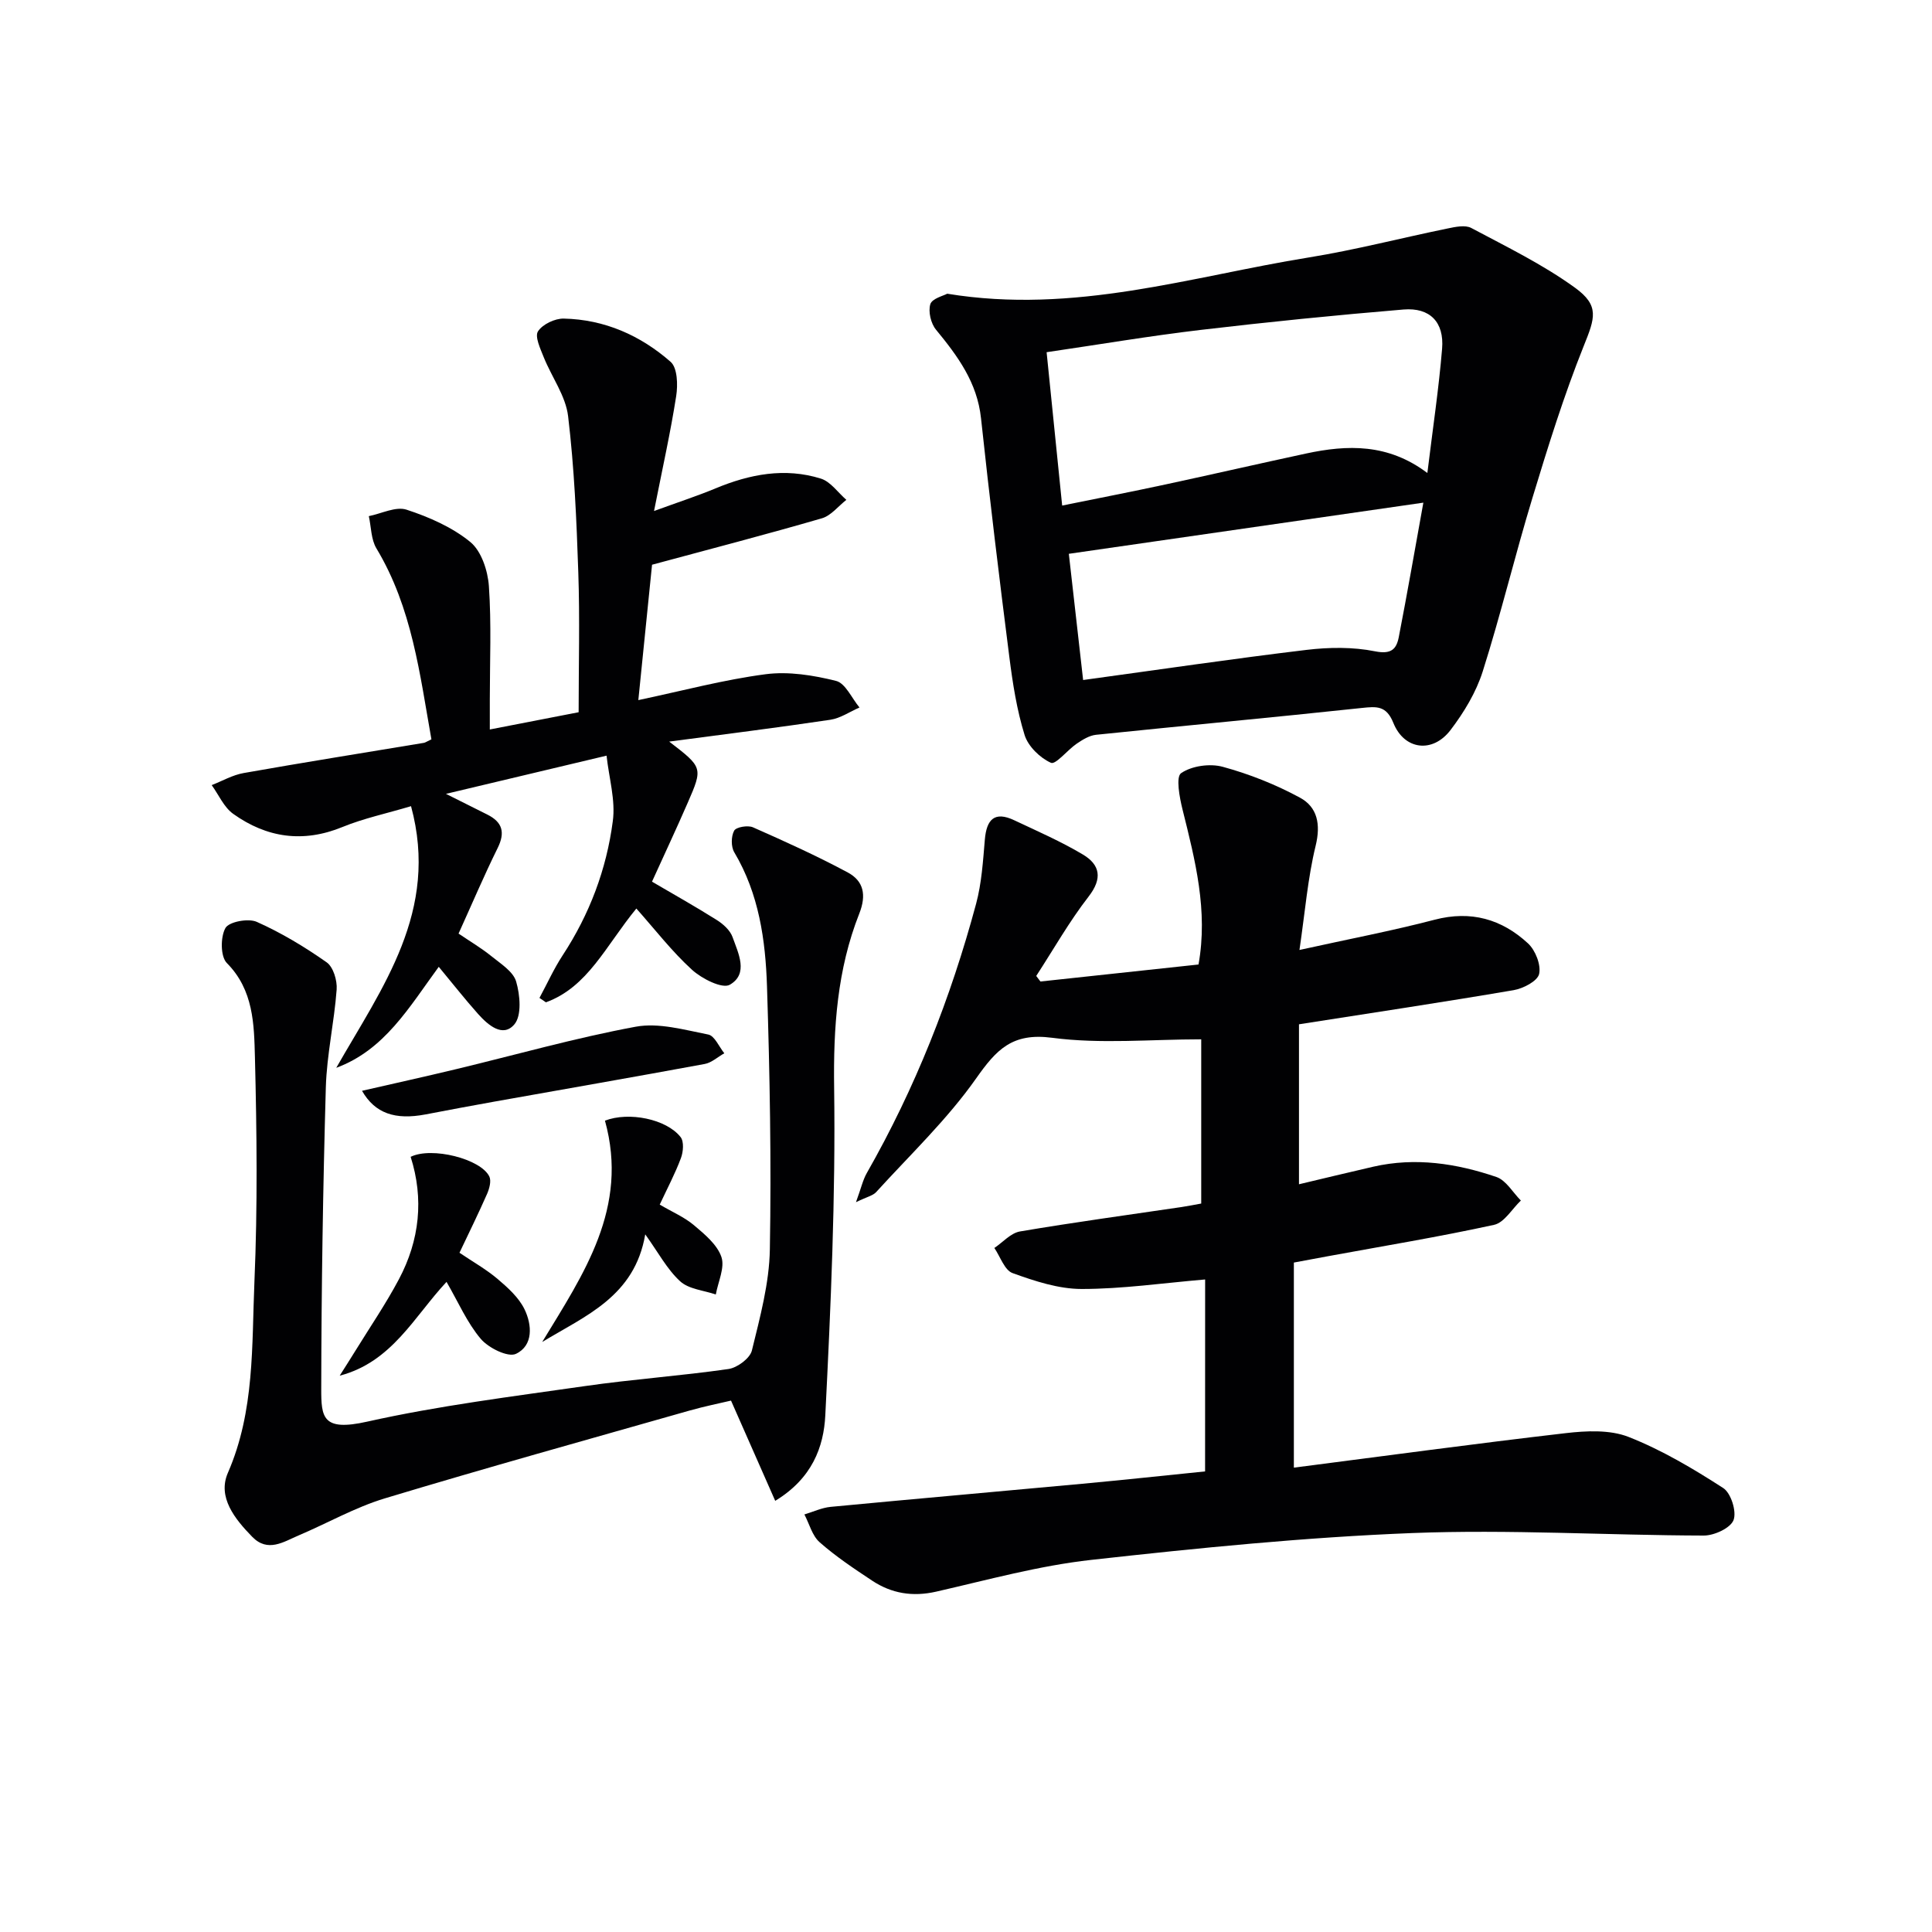
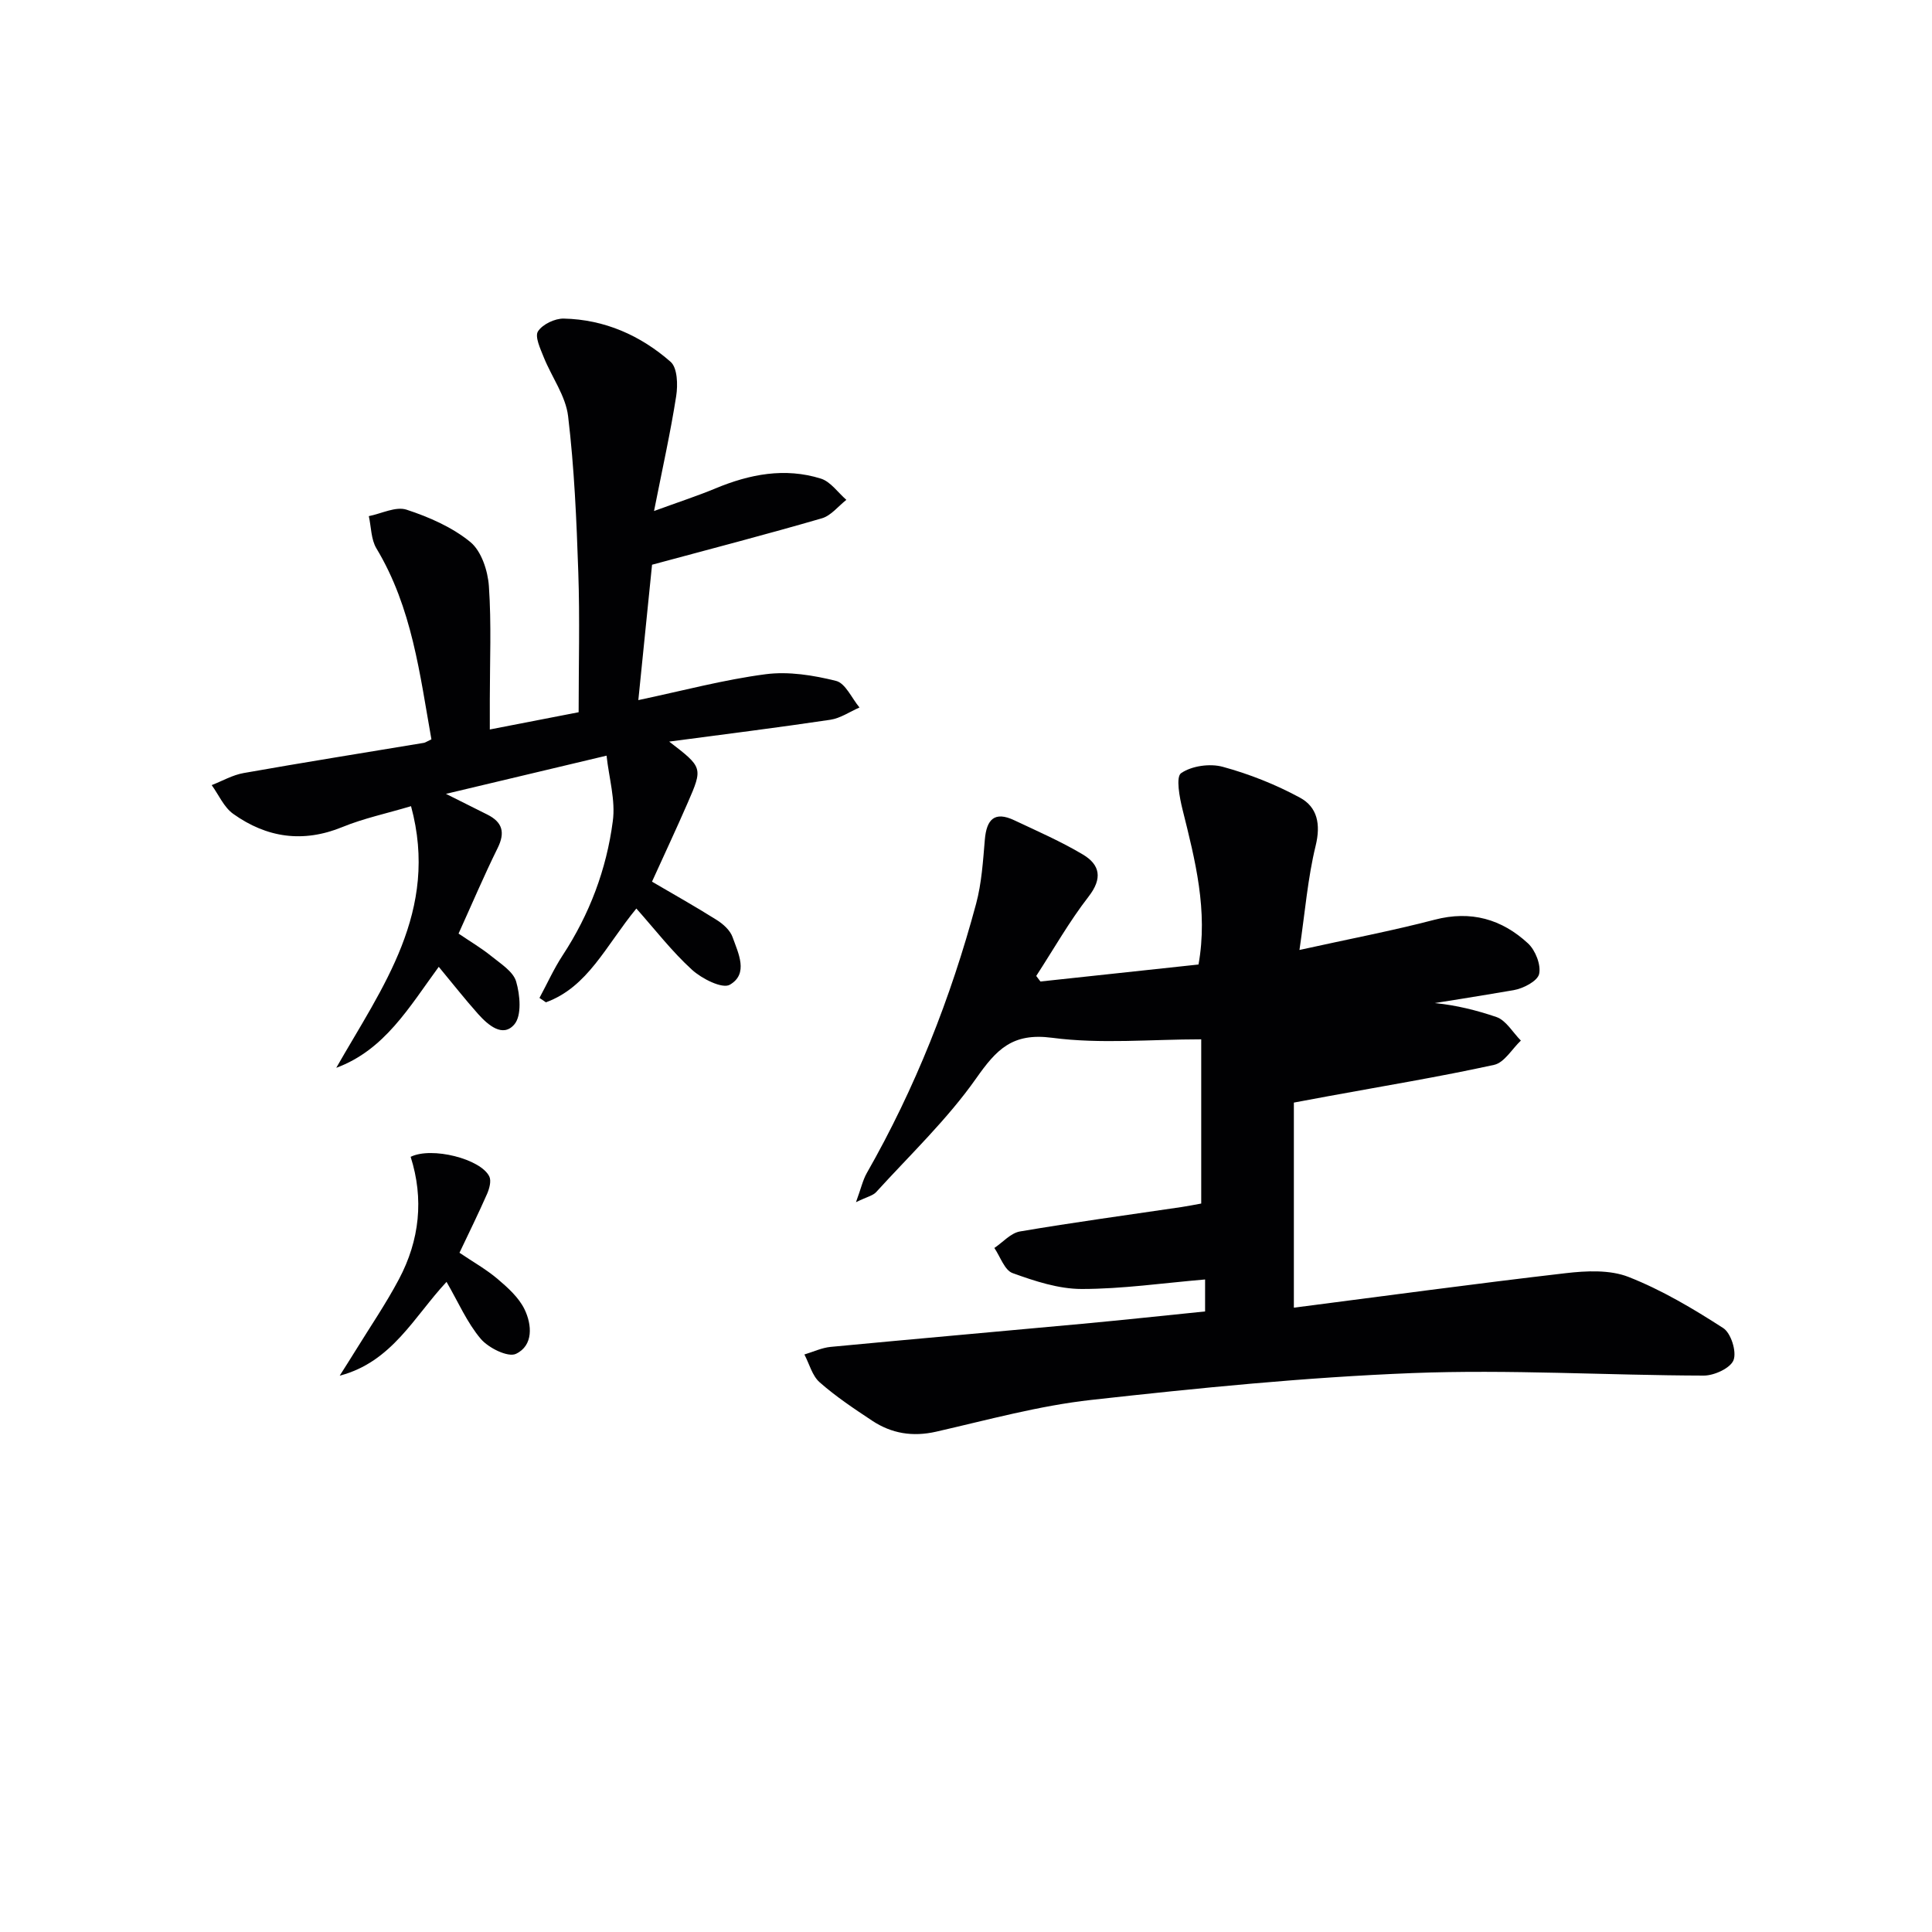
<svg xmlns="http://www.w3.org/2000/svg" enable-background="new 0 0 400 400" viewBox="0 0 400 400">
  <g fill="#010103">
-     <path d="m249.51 264.9c-8.74.74-17.15 1.97-25.55 1.97-4.8 0-9.72-1.63-14.32-3.29-1.66-.6-2.54-3.4-3.77-5.2 1.76-1.18 3.39-3.09 5.3-3.42 11.13-1.89 22.32-3.41 33.49-5.06 1.29-.19 2.57-.46 4.04-.72 0-11.5 0-22.75 0-34-10.42 0-20.81 1.01-30.89-.32-8.24-1.08-11.5 2.43-15.71 8.41-5.98 8.5-13.66 15.8-20.7 23.54-.66.73-1.86.96-4.18 2.09 1.06-2.89 1.42-4.59 2.24-6.03 10.03-17.58 17.39-36.25 22.63-55.75 1.15-4.28 1.43-8.83 1.81-13.28.35-4.17 1.99-5.96 6.1-4.01 4.79 2.26 9.68 4.39 14.22 7.1 3.54 2.12 4.08 4.94 1.16 8.7-4.01 5.17-7.26 10.93-10.84 16.43.29.38.58.77.87 1.15 10.82-1.16 21.64-2.32 32.73-3.52 2-11.15-.69-21.58-3.3-32.05-.63-2.52-1.43-6.8-.3-7.57 2.2-1.51 5.96-2.04 8.62-1.31 5.51 1.5 10.95 3.66 15.97 6.38 3.62 1.95 4.35 5.51 3.26 9.97-1.63 6.67-2.18 13.6-3.35 21.57 10.31-2.28 19.22-3.97 27.98-6.26 7.53-1.97 13.91-.12 19.34 4.9 1.53 1.42 2.72 4.44 2.3 6.33-.33 1.47-3.28 3.01-5.27 3.35-14.54 2.48-29.12 4.67-44.45 7.07v33.12c4.94-1.17 10.16-2.44 15.39-3.64 8.71-1.99 17.23-.68 25.48 2.13 2.01.69 3.4 3.2 5.07 4.88-1.84 1.74-3.43 4.57-5.55 5.03-11.34 2.48-22.82 4.37-34.25 6.47-2.12.39-4.25.79-7.2 1.34v42.46c18.52-2.38 37.37-4.95 56.26-7.14 4.3-.5 9.17-.74 13.04.78 6.87 2.7 13.36 6.56 19.59 10.58 1.61 1.03 2.82 4.88 2.14 6.64-.64 1.66-4.01 3.21-6.17 3.2-20.1-.05-40.23-1.3-60.29-.52-22.22.87-44.42 3.1-66.53 5.56-10.81 1.2-21.43 4.14-32.08 6.57-4.87 1.11-9.23.4-13.27-2.27-3.74-2.48-7.51-4.99-10.87-7.95-1.55-1.36-2.13-3.81-3.16-5.76 1.81-.54 3.59-1.39 5.43-1.57 17.35-1.65 34.72-3.17 52.08-4.78 8.41-.78 16.8-1.68 25.45-2.56.01-13.4.01-26.46.01-39.74z" />
-     <path d="m196.11 60.81c26.39 4.33 50.44-3.56 74.88-7.51 9.65-1.56 19.15-4.04 28.74-6 1.59-.33 3.62-.77 4.88-.1 7.29 3.88 14.8 7.54 21.45 12.35 5.16 3.73 4.16 6.3 1.84 12.07-4.12 10.28-7.42 20.9-10.64 31.51-3.62 11.91-6.52 24.03-10.28 35.89-1.37 4.32-3.88 8.47-6.65 12.11-3.71 4.89-9.59 4.15-11.85-1.46-1.46-3.62-3.46-3.42-6.56-3.09-18.32 1.96-36.66 3.65-54.99 5.55-1.39.14-2.8 1.02-4.01 1.84-1.91 1.3-4.36 4.4-5.33 3.96-2.28-1.02-4.73-3.41-5.46-5.76-1.61-5.19-2.46-10.67-3.15-16.09-2.1-16.47-4.1-32.96-5.87-49.47-.79-7.43-4.83-12.89-9.32-18.35-1.07-1.29-1.65-3.77-1.17-5.3.38-1.17 2.75-1.73 3.49-2.15zm23.8 43.86c7.52-1.53 14.45-2.87 21.35-4.36 9.72-2.09 19.41-4.32 29.13-6.41 8.56-1.84 16.98-2.11 25.13 4.03 1.14-9.33 2.37-17.51 3.05-25.73.46-5.49-2.51-8.57-7.98-8.12-14.04 1.17-28.06 2.58-42.05 4.23-10.49 1.24-20.92 3.01-31.85 4.61 1.05 10.37 2.09 20.54 3.22 31.75zm74.78-.6c-25.01 3.61-49.06 7.08-73.4 10.59.88 7.78 1.86 16.41 2.96 26.13 15.79-2.16 31-4.41 46.27-6.24 4.67-.56 9.61-.62 14.18.3 3.32.66 4.41-.43 4.9-2.93 1.76-9.06 3.34-18.16 5.09-27.85z" />
+     <path d="m249.51 264.9c-8.74.74-17.15 1.97-25.55 1.97-4.8 0-9.72-1.63-14.32-3.29-1.66-.6-2.54-3.4-3.77-5.2 1.76-1.18 3.39-3.09 5.3-3.42 11.13-1.89 22.32-3.41 33.49-5.06 1.29-.19 2.57-.46 4.04-.72 0-11.5 0-22.75 0-34-10.42 0-20.81 1.01-30.89-.32-8.24-1.08-11.5 2.43-15.71 8.41-5.98 8.5-13.66 15.8-20.7 23.54-.66.73-1.86.96-4.18 2.09 1.06-2.89 1.42-4.59 2.24-6.03 10.03-17.58 17.39-36.25 22.63-55.75 1.15-4.28 1.43-8.83 1.81-13.28.35-4.17 1.99-5.96 6.1-4.01 4.79 2.26 9.68 4.39 14.22 7.1 3.54 2.12 4.08 4.94 1.16 8.7-4.01 5.17-7.26 10.93-10.84 16.43.29.38.58.77.87 1.15 10.82-1.16 21.64-2.32 32.73-3.52 2-11.15-.69-21.58-3.3-32.05-.63-2.52-1.43-6.8-.3-7.57 2.2-1.51 5.96-2.04 8.62-1.31 5.51 1.5 10.95 3.66 15.97 6.38 3.62 1.95 4.35 5.51 3.26 9.97-1.63 6.67-2.18 13.6-3.35 21.57 10.31-2.28 19.22-3.97 27.98-6.26 7.53-1.97 13.91-.12 19.34 4.9 1.53 1.42 2.72 4.44 2.3 6.33-.33 1.47-3.28 3.01-5.27 3.35-14.54 2.48-29.12 4.67-44.45 7.07c4.94-1.17 10.16-2.44 15.39-3.64 8.71-1.99 17.23-.68 25.48 2.13 2.01.69 3.4 3.2 5.07 4.88-1.84 1.74-3.43 4.57-5.55 5.03-11.34 2.48-22.82 4.37-34.25 6.47-2.12.39-4.25.79-7.2 1.34v42.46c18.52-2.38 37.37-4.95 56.26-7.14 4.3-.5 9.17-.74 13.04.78 6.87 2.7 13.36 6.56 19.59 10.58 1.61 1.03 2.82 4.88 2.14 6.64-.64 1.66-4.01 3.21-6.17 3.2-20.1-.05-40.23-1.3-60.29-.52-22.22.87-44.42 3.1-66.53 5.56-10.81 1.2-21.43 4.14-32.08 6.57-4.87 1.11-9.23.4-13.27-2.27-3.74-2.48-7.51-4.99-10.87-7.95-1.55-1.36-2.13-3.81-3.16-5.76 1.81-.54 3.59-1.39 5.43-1.57 17.35-1.65 34.72-3.17 52.08-4.78 8.41-.78 16.8-1.68 25.45-2.56.01-13.4.01-26.46.01-39.74z" />
    <path d="m125.58 156.45c-11.55 2.75-22 5.23-33.25 7.91 3.33 1.67 5.95 2.98 8.57 4.29 3.11 1.56 3.74 3.67 2.14 6.91-2.86 5.79-5.38 11.74-8.1 17.73 2.45 1.66 4.74 3.01 6.79 4.67 1.92 1.56 4.52 3.17 5.13 5.25.82 2.79 1.19 7.05-.37 8.88-2.39 2.81-5.46.13-7.51-2.16-2.74-3.07-5.28-6.32-8.14-9.76-6.14 8.38-11.21 17.21-21.22 20.91 9.51-16.69 21.38-32.42 15.48-54.17-5.12 1.53-9.82 2.52-14.19 4.31-8.17 3.35-15.69 2.23-22.63-2.72-1.92-1.37-2.99-3.93-4.45-5.95 2.2-.86 4.33-2.1 6.62-2.5 12.41-2.2 24.86-4.18 37.3-6.25.31-.05.59-.27 1.57-.73-2.4-13.45-3.99-27.23-11.38-39.52-1.13-1.87-1.08-4.44-1.58-6.69 2.62-.52 5.58-2.06 7.8-1.34 4.68 1.53 9.47 3.63 13.22 6.7 2.29 1.88 3.62 5.95 3.84 9.14.54 7.79.19 15.65.19 23.48v6.19c6.37-1.24 12.14-2.36 18.39-3.57 0-9.77.26-19.37-.07-28.95-.36-10.8-.83-21.63-2.11-32.34-.5-4.21-3.4-8.11-5.05-12.22-.69-1.74-1.88-4.25-1.19-5.34.94-1.47 3.51-2.69 5.34-2.65 8.43.18 15.89 3.48 22.13 8.96 1.41 1.24 1.51 4.76 1.15 7.07-1.16 7.45-2.81 14.83-4.59 23.81 5.2-1.9 9.02-3.14 12.72-4.68 7.09-2.95 14.37-4.36 21.82-2.03 2.02.63 3.54 2.89 5.28 4.4-1.68 1.31-3.17 3.27-5.07 3.82-11.39 3.31-22.88 6.3-35.16 9.61-.85 8.34-1.82 17.99-2.84 28.03 9.19-1.94 17.7-4.23 26.36-5.36 4.74-.62 9.87.21 14.57 1.38 1.96.49 3.26 3.6 4.86 5.51-2.01.87-3.95 2.23-6.04 2.54-10.78 1.61-21.59 2.96-33.36 4.52 6.96 5.35 7.01 5.38 3.82 12.7-2.38 5.47-4.92 10.87-7.38 16.3 4.33 2.54 8.94 5.12 13.4 7.93 1.34.84 2.78 2.14 3.28 3.55 1.19 3.34 3.36 7.59-.57 9.86-1.56.9-5.8-1.25-7.83-3.1-4.14-3.77-7.61-8.28-11.52-12.68-6.39 7.8-10.03 16.24-18.72 19.42-.45-.3-.89-.6-1.34-.91 1.59-2.94 2.97-6.02 4.79-8.8 5.57-8.49 9.09-17.82 10.39-27.77.6-4.34-.78-8.93-1.29-13.59z" />
-     <path d="m160.5 310.73c-3.1-7.02-5.94-13.47-9.15-20.75-2.36.56-5.52 1.19-8.61 2.07-21.04 5.99-42.12 11.85-63.06 18.17-6.16 1.86-11.88 5.14-17.85 7.67-3.13 1.33-6.38 3.6-9.61.29-3.59-3.68-7.24-8.2-5.04-13.24 5.59-12.83 4.93-26.36 5.5-39.69.66-15.43.49-30.92.1-46.36-.18-6.8-.26-13.9-5.82-19.51-1.33-1.35-1.33-5.38-.29-7.24.73-1.31 4.74-2.06 6.49-1.28 5.07 2.26 9.92 5.18 14.47 8.38 1.38.97 2.21 3.77 2.07 5.64-.5 6.76-2.04 13.47-2.24 20.23-.59 20.79-.92 41.6-.95 62.4-.01 5.94.24 8.9 9.49 6.83 14.85-3.32 30.04-5.2 45.13-7.37 9.86-1.42 19.83-2.11 29.69-3.53 1.82-.26 4.45-2.21 4.85-3.83 1.68-6.88 3.6-13.92 3.72-20.94.32-18.13-.01-36.28-.59-54.41-.31-9.63-1.66-19.2-6.78-27.81-.69-1.15-.66-3.3-.02-4.47.41-.75 2.82-1.16 3.88-.7 6.64 2.93 13.26 5.93 19.65 9.36 3.27 1.76 3.9 4.65 2.37 8.52-4.57 11.57-5.38 23.59-5.2 36.09.31 22.58-.69 45.2-1.83 67.77-.32 6.52-2.71 13.07-10.37 17.71z" />
    <path d="m85.02 239.51c4.35-2.15 14.52.42 16.29 4.07.44.92.01 2.5-.46 3.59-1.79 4.07-3.76 8.07-5.72 12.2 2.76 1.87 5.53 3.42 7.91 5.44 2.12 1.8 4.37 3.83 5.55 6.25 1.57 3.23 1.86 7.52-1.77 9.24-1.65.78-5.69-1.22-7.29-3.11-2.84-3.36-4.65-7.6-7.08-11.79-6.69 7.15-11.28 16.59-22.12 19.42 1.08-1.71 2.18-3.42 3.24-5.14 3.04-4.93 6.32-9.73 9.03-14.84 4.28-8.07 5.19-16.64 2.42-25.33z" />
-     <path d="m125.25 232.02c4.94-1.91 12.73-.34 15.66 3.4.73.93.56 3.05.07 4.35-1.2 3.22-2.83 6.28-4.39 9.63 2.6 1.53 5.1 2.59 7.09 4.27 2.22 1.87 4.81 4.02 5.68 6.57.75 2.2-.69 5.15-1.16 7.77-2.5-.86-5.59-1.09-7.38-2.73-2.72-2.49-4.53-5.97-7.23-9.72-2.19 12.87-12.36 16.83-21.33 22.28 8.56-14.09 18-27.75 12.99-45.82z" />
-     <path d="m74.95 225.84c6.59-1.51 13.02-2.93 19.43-4.47 12.41-2.98 24.71-6.48 37.24-8.8 4.76-.88 10.07.65 15.02 1.62 1.31.26 2.23 2.53 3.32 3.88-1.36.76-2.63 1.96-4.08 2.22-14.52 2.68-29.07 5.21-43.6 7.8-4.73.84-9.46 1.74-14.18 2.64-6.29 1.19-10.45-.2-13.15-4.89z" />
  </g>
</svg>